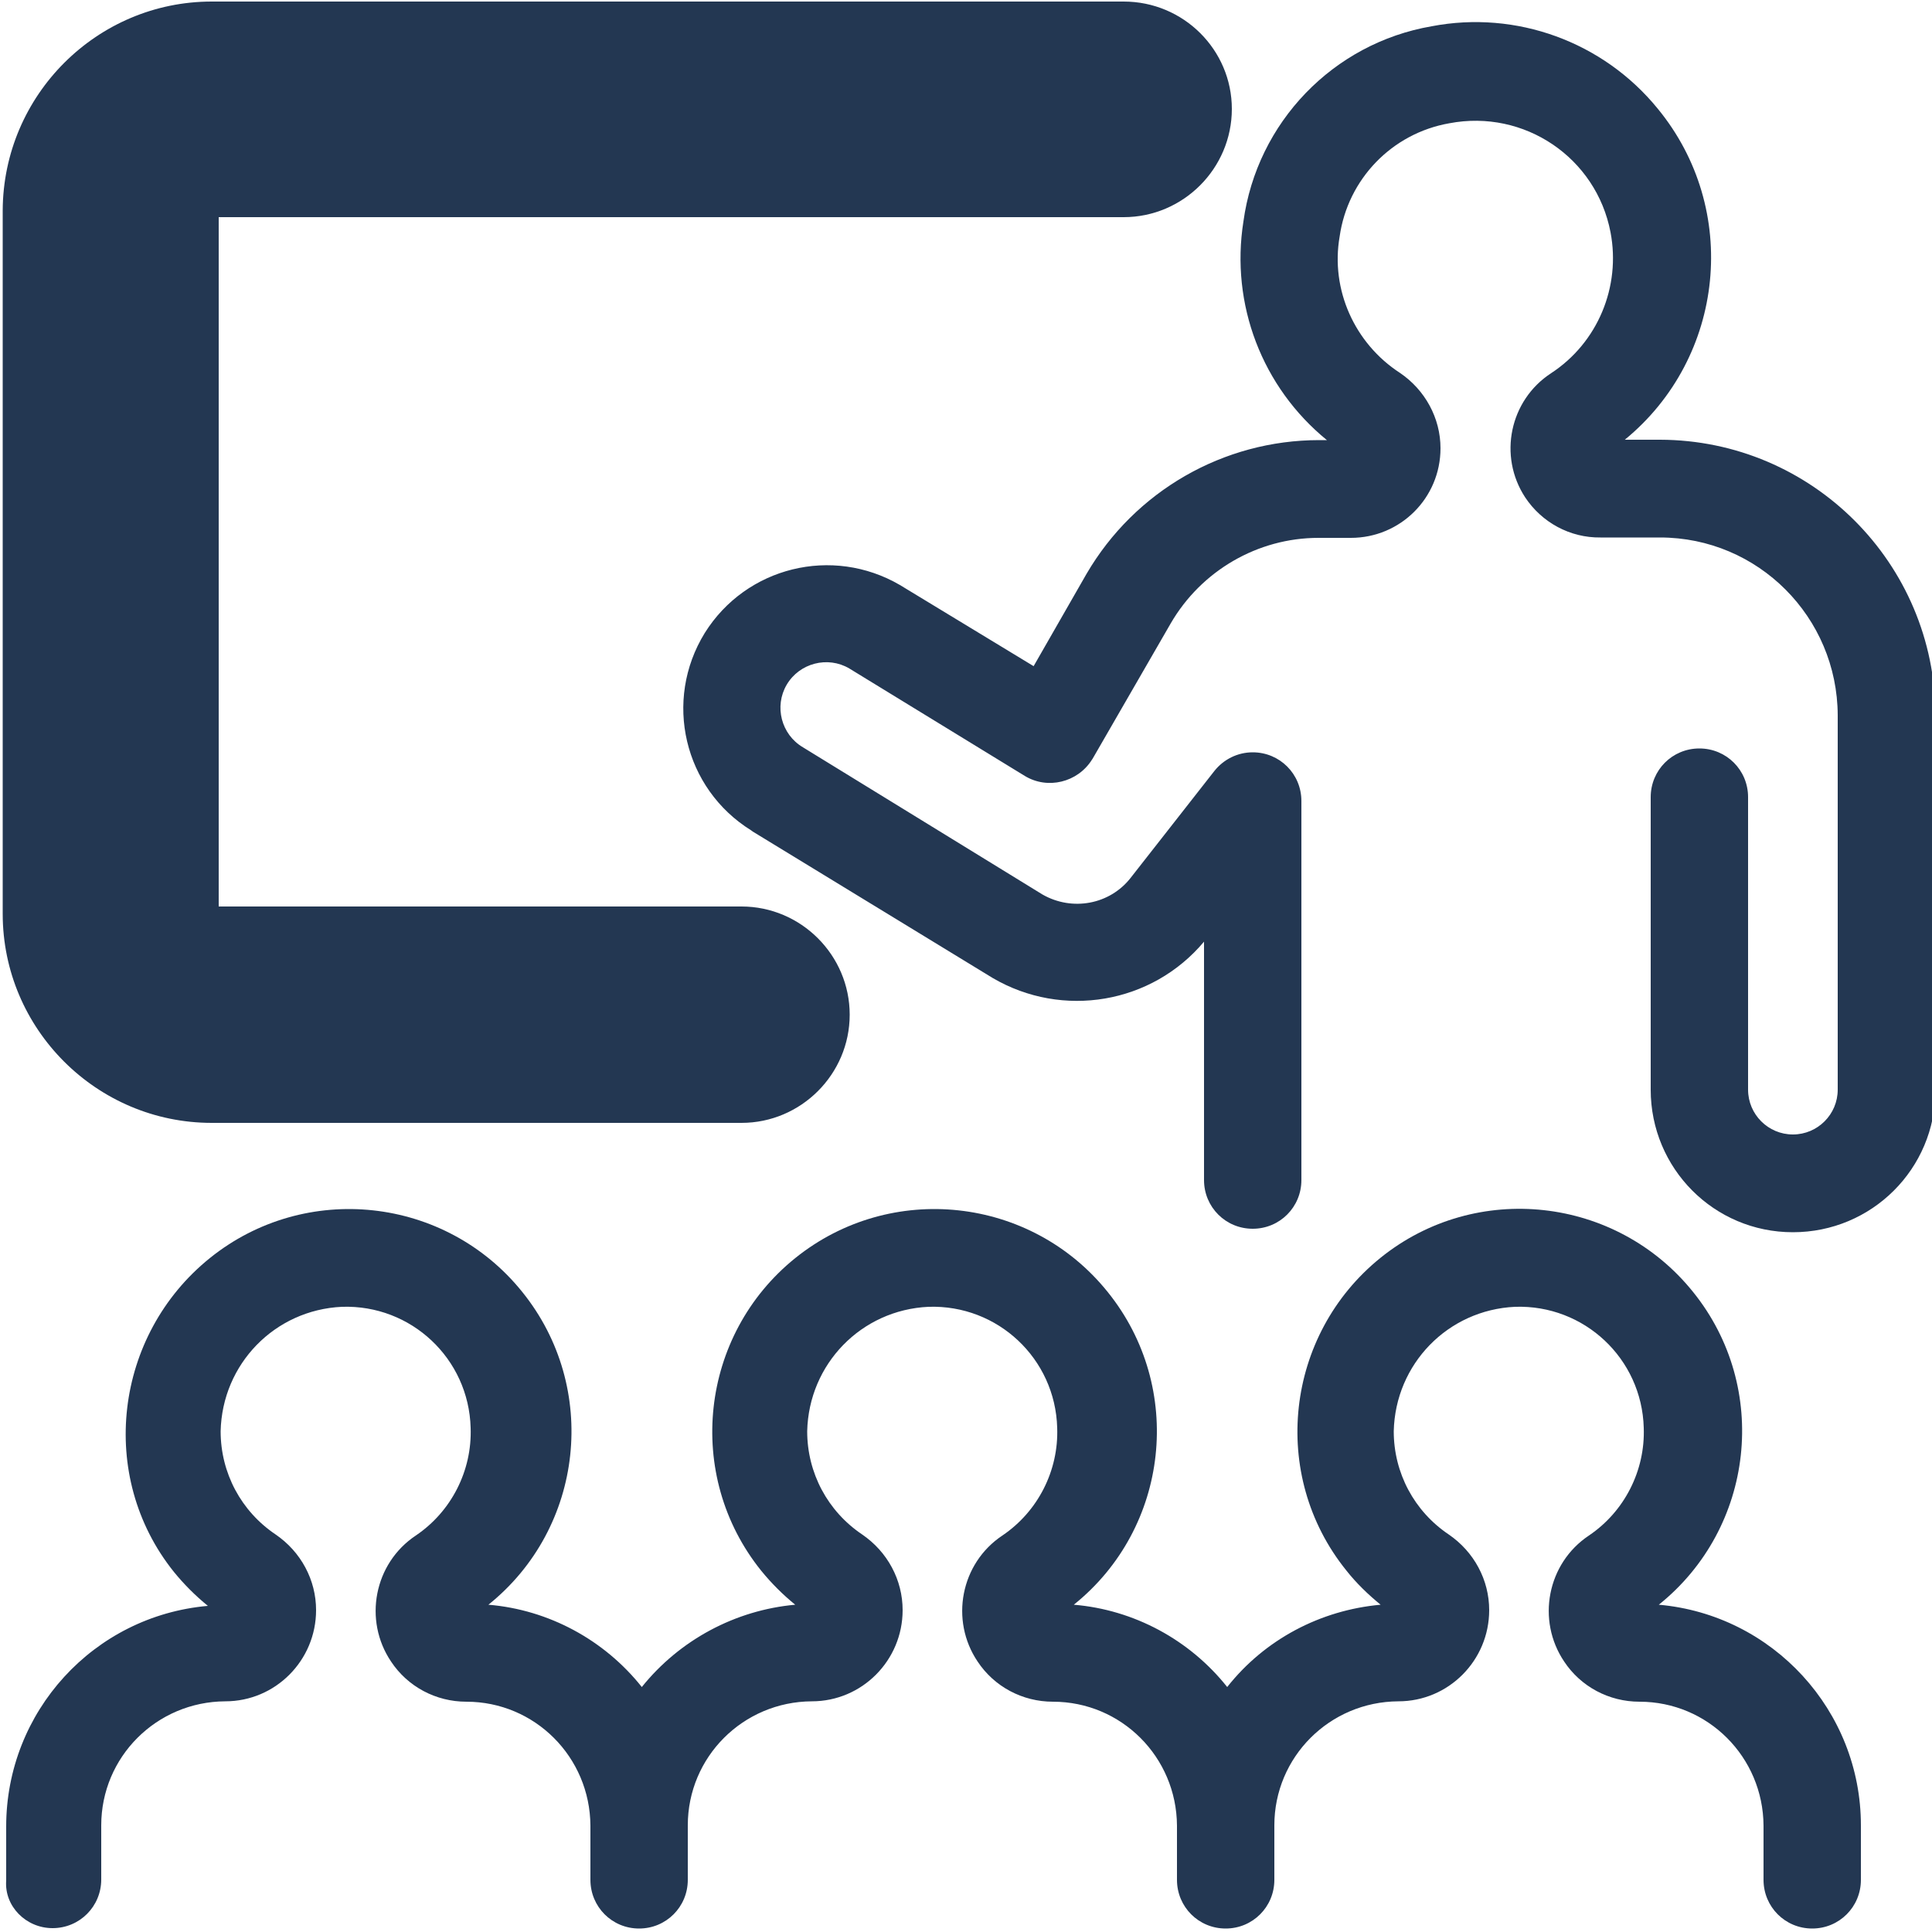
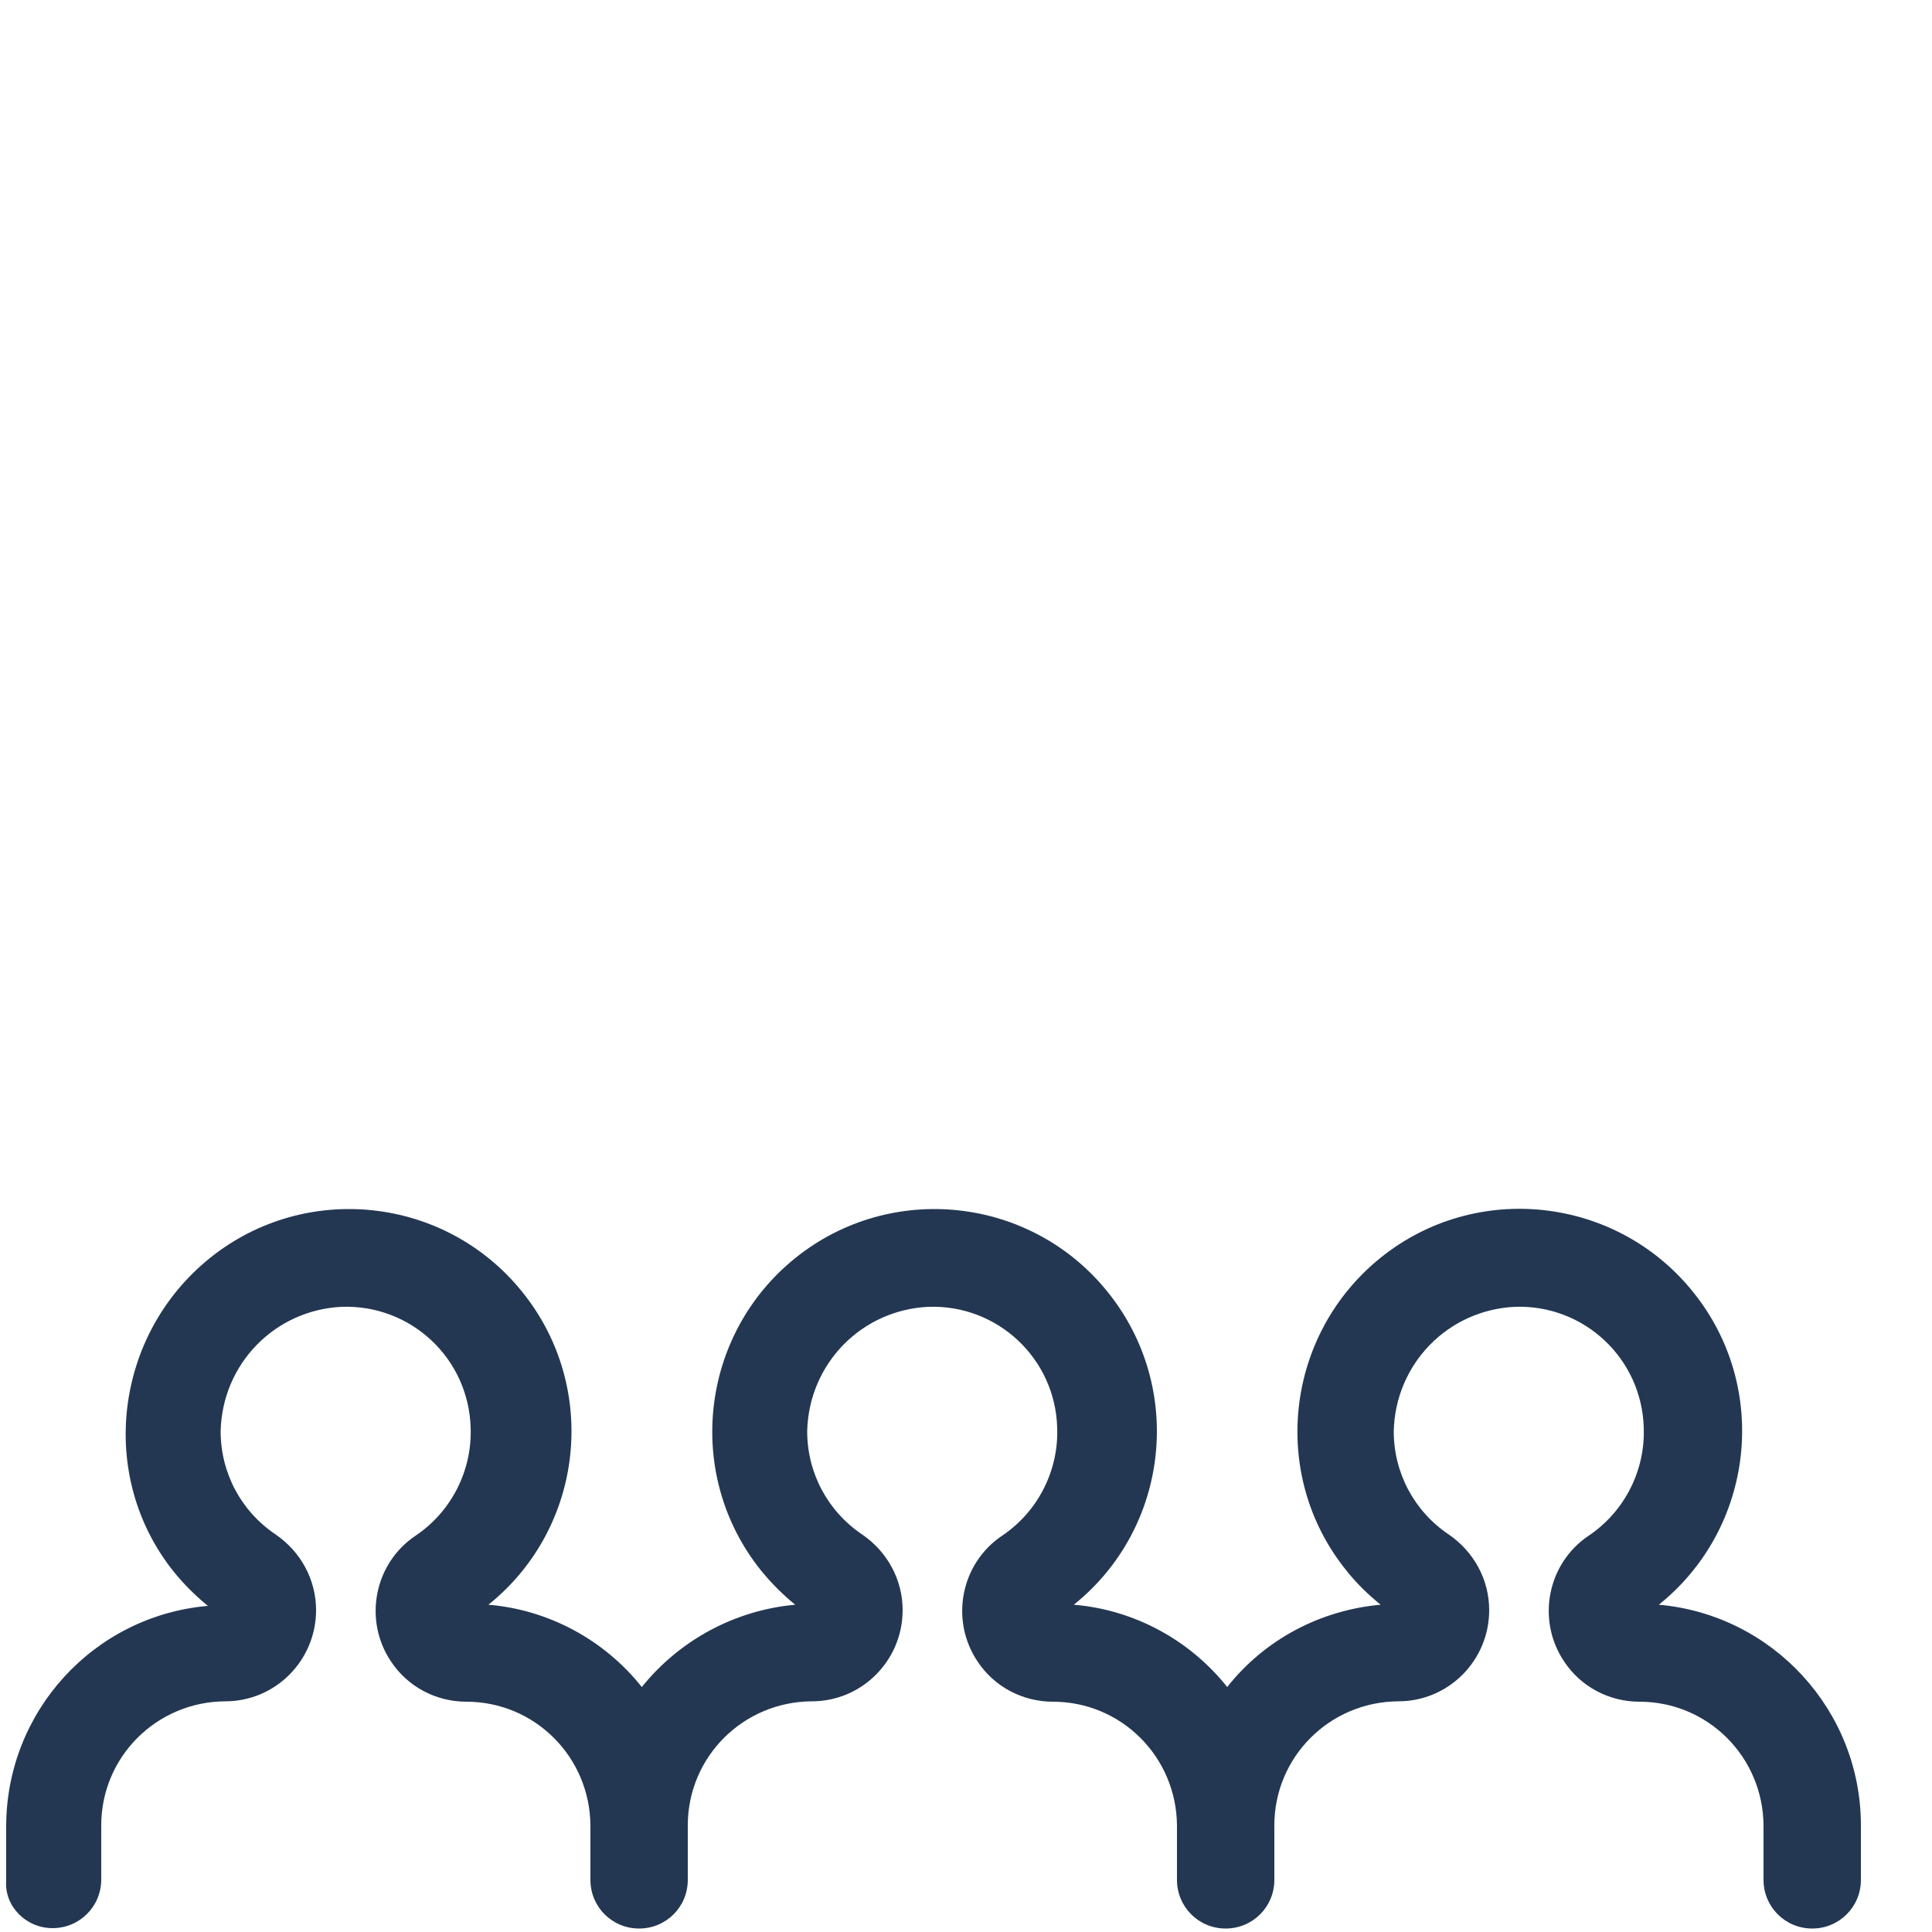
<svg xmlns="http://www.w3.org/2000/svg" version="1.1" id="Layer_1" x="0px" y="0px" viewBox="0 0 500 500" style="enable-background:new 0 0 500 500;" xml:space="preserve">
  <style type="text/css">
	.st0{fill:#233752;}
</style>
  <title>Artboard 9</title>
-   <path class="st0" d="M429.6,113.8h-9.1c26-21.3,29.9-59.7,8.5-85.7c-14.1-17.3-36.6-25.5-58.5-21.3c-25.5,4.4-45.2,24.9-48.7,50.5  c-3.4,21.4,4.8,42.9,21.6,56.6h-2c-24.8,0-47.7,13.2-60.2,34.6l-13.7,23.9l-34.6-21c-17.5-10.2-39.8-4.7-50.5,12.4  c-10.8,17.5-5.4,40.3,12,51.1c0.1,0.1,0.3,0.2,0.4,0.3l62.1,37.9c18.1,10.6,41.2,6.7,54.7-9.4v61.7c0,7,5.6,12.6,12.6,12.6  c7,0,12.6-5.6,12.6-12.6v-98.1c0-7-5.6-12.6-12.6-12.6c-3.9,0-7.5,1.8-9.9,4.8l-21.7,27.7c-5.4,6.9-15.1,8.7-22.8,4.3l-62-38.1  c-5.6-3.3-7.5-10.6-4.2-16.2c3.3-5.6,10.6-7.5,16.2-4.2l0,0l45.4,27.8c5.9,3.6,13.7,1.7,17.4-4.2c0.1-0.1,0.1-0.2,0.2-0.3l20.2-35  c7.9-13.6,22.5-22.1,38.2-22.1h8.4c12.8,0,23.2-10.3,23.2-23.2c0-7.8-4-15.1-10.5-19.5c-11.7-7.6-18-21.5-15.6-35.3  c2.1-14.8,13.5-26.7,28.4-29.3c19.4-3.7,38,8.9,41.7,28.2c2.7,14.1-3.3,28.6-15.4,36.5c-10.7,7-13.7,21.4-6.7,32.1  c4.3,6.5,11.6,10.5,19.5,10.4h15.4c25.4,0,45.9,20.6,46,46V282c0,6.4-5.2,11.6-11.6,11.6s-11.6-5.2-11.6-11.6l0,0v-75.7  c0-7-5.6-12.6-12.6-12.6c-7,0-12.6,5.6-12.6,12.6V282c0,20.4,16.4,36.9,36.8,36.9c20.4,0,36.9-16.4,36.9-36.8l0,0v-97  C500.8,145.8,469,113.9,429.6,113.8z" />
  <path class="st0" d="M13.6,499c7,0,12.6-5.6,12.6-12.6v-14c0-17.7,14.3-32,32.1-32.1c13,0,23.5-10.6,23.5-23.6  c0-7.8-3.9-15.1-10.5-19.6c-8.9-6-14.2-15.9-14.2-26.7c0.4-17.4,14-31.4,31.4-32.2c17.9-0.6,32.8,13.4,33.3,31.3  c0.4,11.1-5,21.7-14.2,27.9c-10.8,7.2-13.6,21.9-6.4,32.6c4.3,6.5,11.6,10.4,19.5,10.4c17.7,0,32,14.3,32.1,32.1v14  c0,7,5.6,12.6,12.6,12.6c7,0,12.6-5.6,12.6-12.6v-14.1c0-17.7,14.3-32,32.1-32.1c13,0,23.5-10.6,23.5-23.6c0-7.8-3.9-15.1-10.5-19.6  c-8.9-6-14.2-15.9-14.2-26.7c0.4-17.4,14-31.4,31.4-32.2c17.9-0.6,32.8,13.4,33.3,31.3c0.4,11.1-5,21.7-14.2,27.9  c-10.8,7.2-13.6,21.9-6.4,32.6c4.3,6.5,11.6,10.4,19.5,10.4c17.7,0,32,14.3,32.1,32.1v14c0,7,5.6,12.6,12.6,12.6s12.6-5.6,12.6-12.6  v-14.1c0-17.7,14.3-32,32.1-32.1c13,0,23.5-10.6,23.5-23.6c0-7.8-3.9-15.1-10.5-19.6c-8.9-6-14.2-15.9-14.2-26.7  c0.4-17.4,14-31.4,31.4-32.2c17.9-0.6,32.8,13.4,33.3,31.3c0.4,11.1-5,21.7-14.2,27.9c-10.8,7.2-13.6,21.9-6.4,32.6  c4.3,6.5,11.6,10.4,19.5,10.4c17.7,0,32,14.3,32.1,32.1v14c0,7,5.6,12.6,12.6,12.6c7,0,12.6-5.6,12.6-12.6v-14.1  c0-29.7-22.8-54.5-52.3-57.1c24.8-19.9,28.8-56.2,8.9-80.9c-19.9-24.8-56.2-28.8-80.9-8.9s-28.8,56.2-8.9,80.9  c2.6,3.3,5.6,6.2,8.9,8.9c-15.6,1.4-30,9-39.7,21.3c-9.7-12.2-24.1-20-39.7-21.3c24.8-19.9,28.7-56.2,8.8-80.9  c-19.9-24.8-56.2-28.7-80.9-8.8s-28.7,56.2-8.8,80.9c2.6,3.2,5.6,6.2,8.8,8.8c-15.5,1.4-29.9,9.1-39.7,21.3  c-9.7-12.2-24.1-20-39.7-21.3c24.8-19.9,28.7-56.2,8.8-80.9c-19.9-24.8-56.2-28.7-80.9-8.8S25.1,382,45,406.8  c2.6,3.2,5.6,6.2,8.8,8.8C24.2,418.2,1.6,443,1.6,472.7v14C1.1,493.3,6.7,499,13.6,499z" />
-   <path class="st0" d="M290.8,0.4h-236c-29.7,0-54,24.2-54.1,54.1v182c0,29.8,24.3,54.1,54.1,54.1h137.1c15.4,0,28-12.6,28-28  c0-15.4-12.6-28-28-28H56.6V56.2h234.2c15.4,0,28-12.6,28-28C318.8,12.9,306.3,0.4,290.8,0.4z" />
</svg>